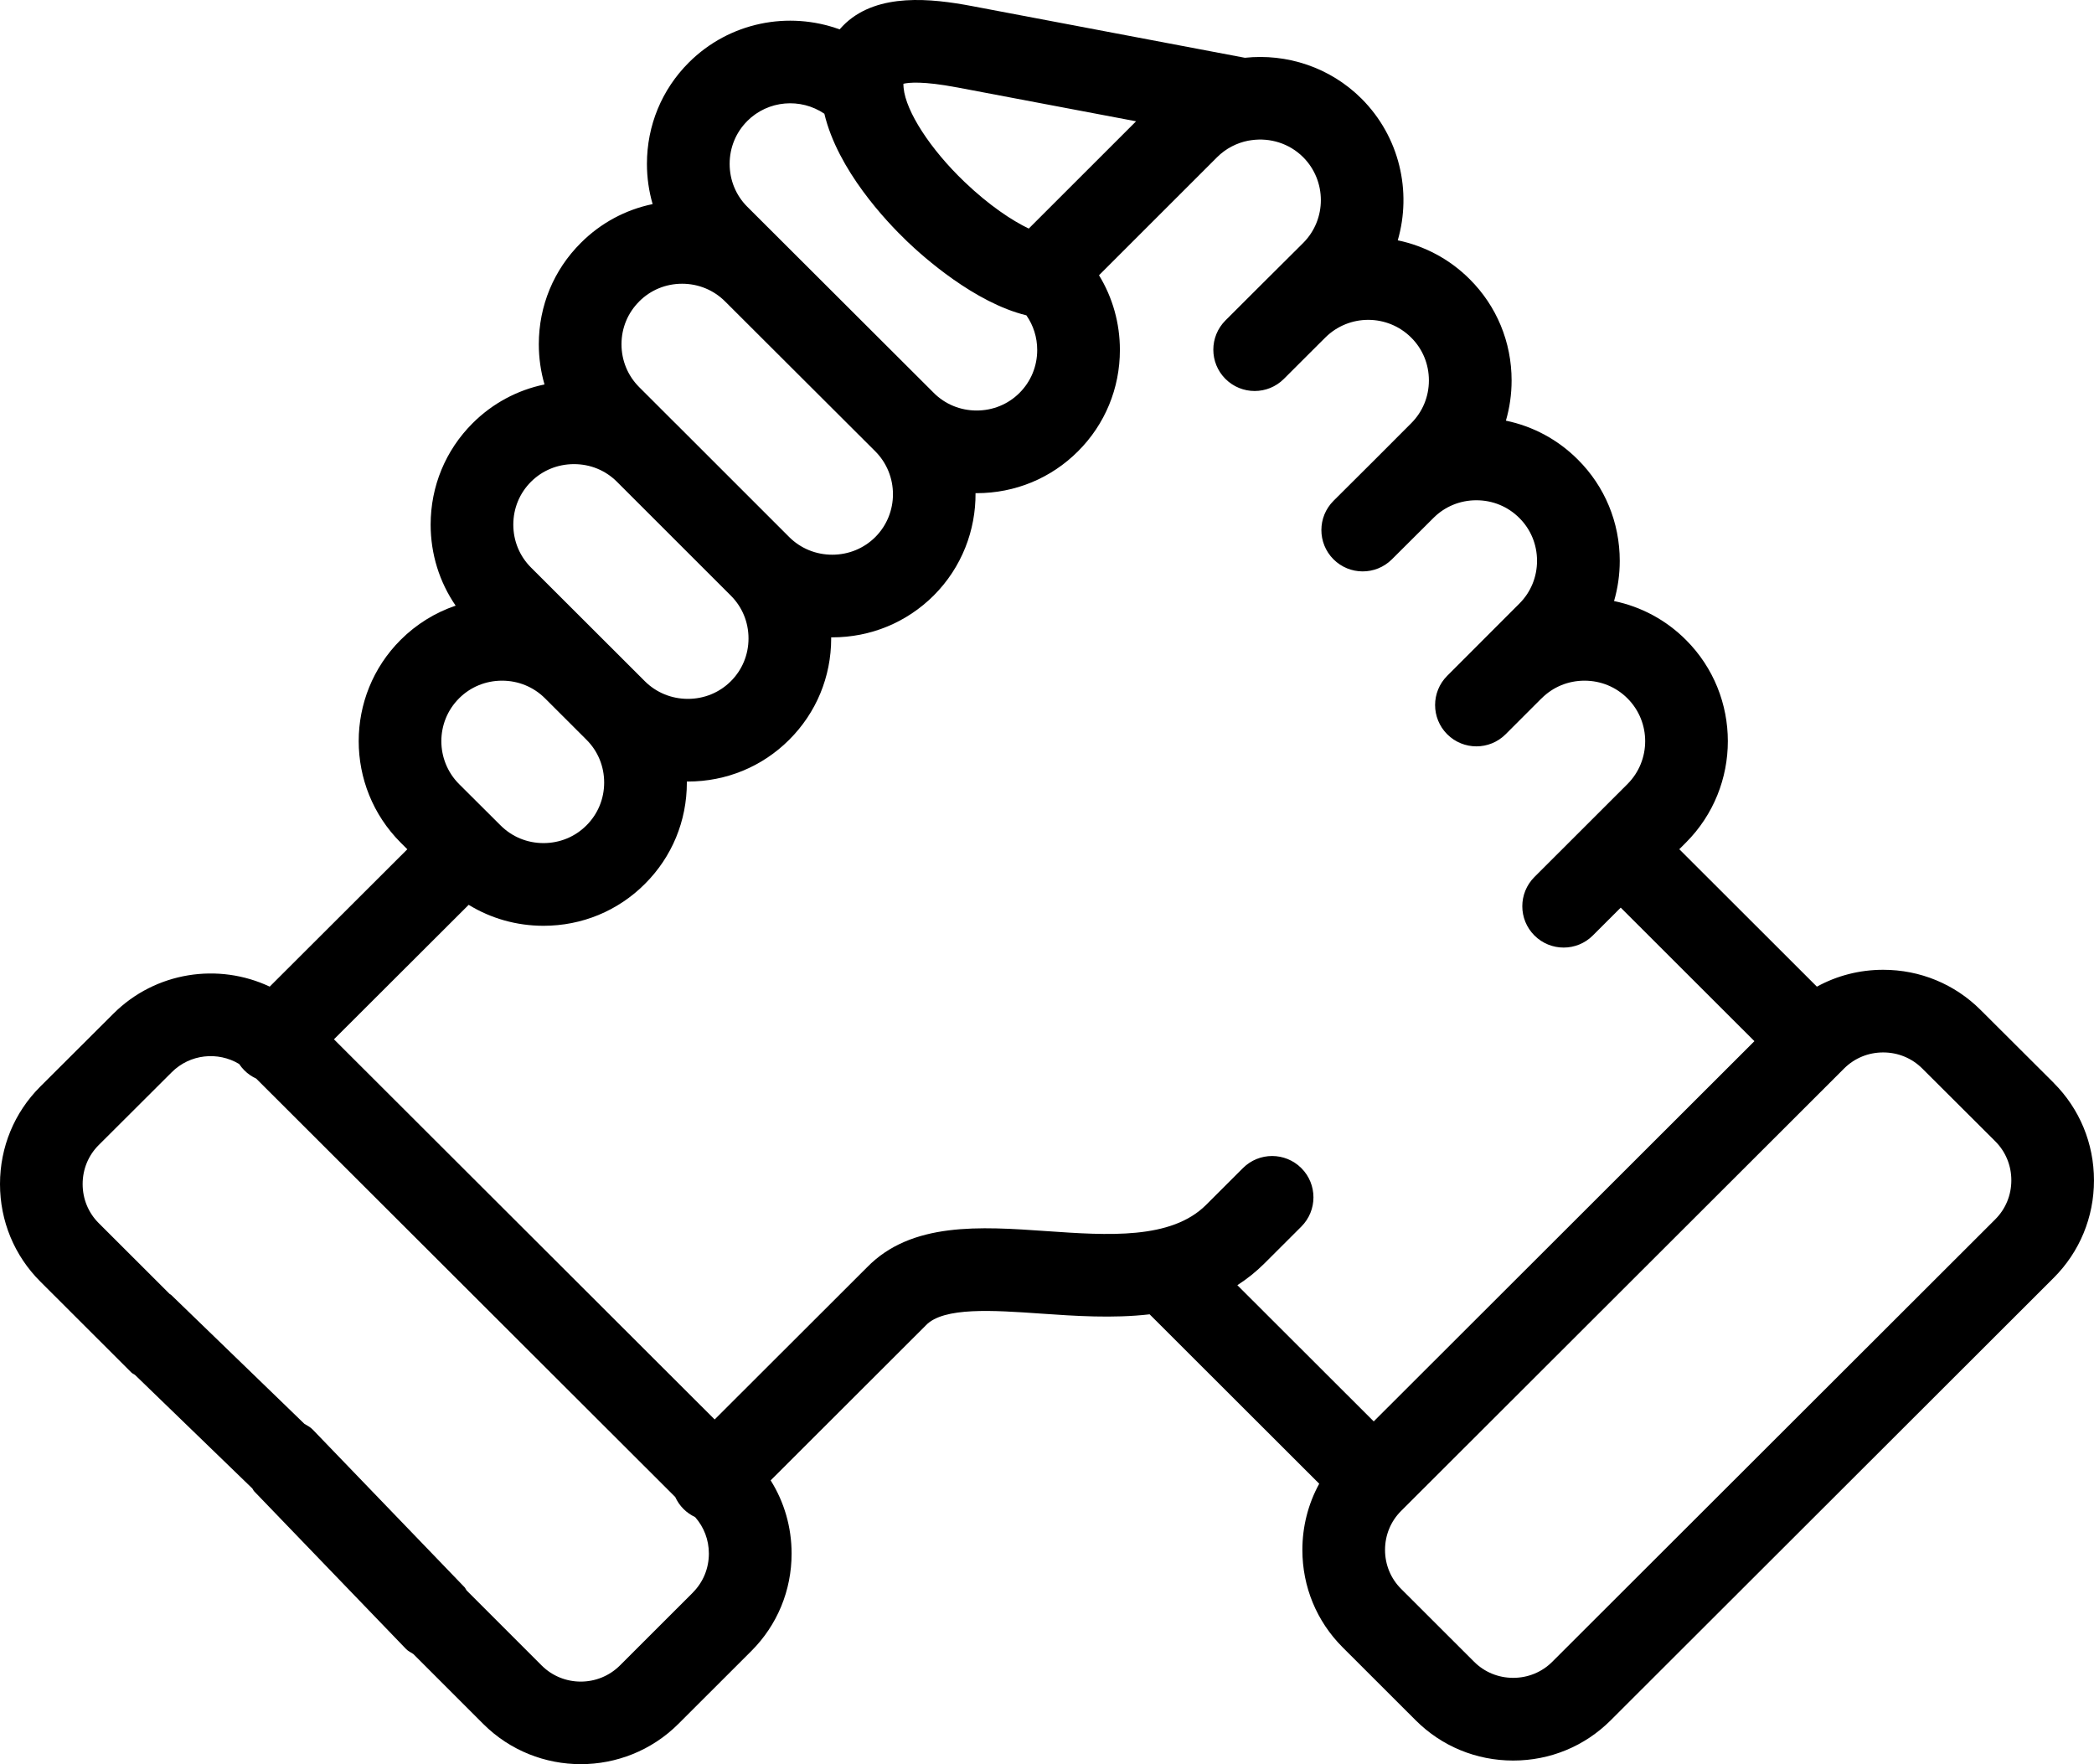
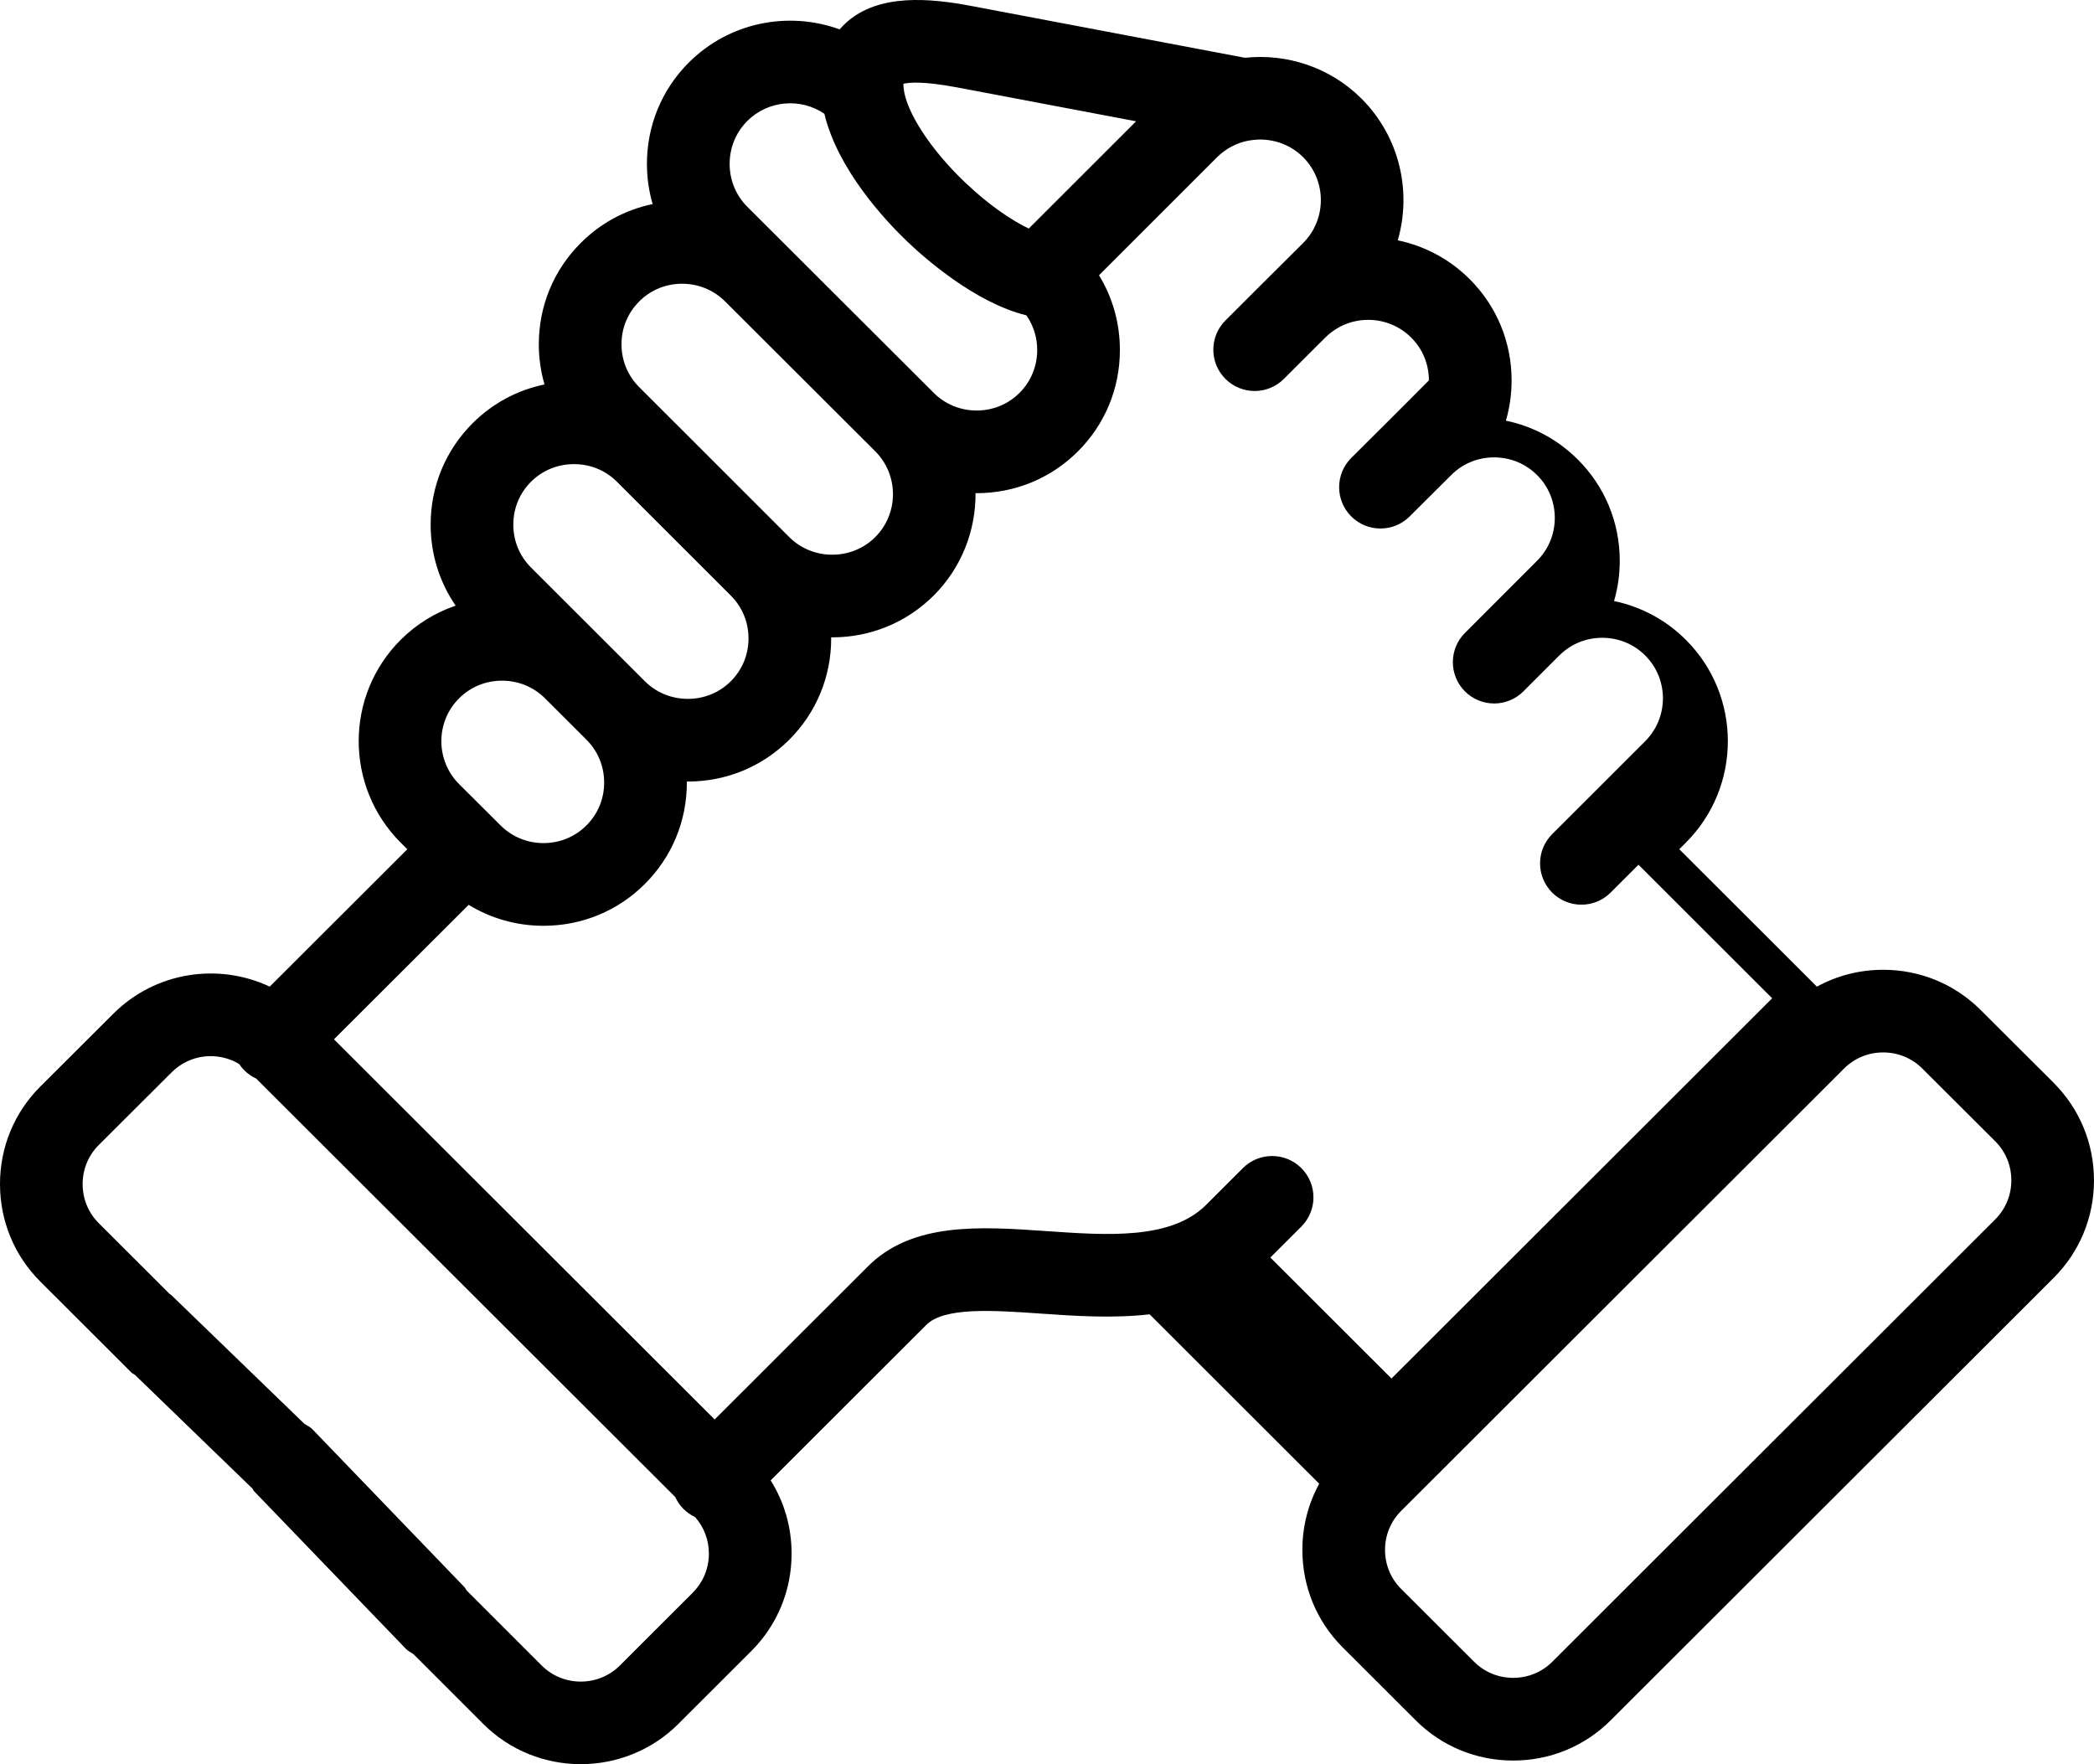
<svg xmlns="http://www.w3.org/2000/svg" id="Camada_1" data-name="Camada 1" viewBox="0 0 900 758.24">
-   <path d="M882.67,465.39l-31.38-31.29c-11.16-11.15-26.04-17.29-41.9-17.29-10.14,0-19.87,2.52-28.49,7.25l-59.14-59.07,2.88-2.88c23.99-24.04,23.98-63.1,0-87.06-8.57-8.59-19.27-14.31-30.92-16.72,1.61-5.54,2.45-11.34,2.45-17.28,0-16.5-6.41-31.98-18.01-43.53-8.57-8.59-19.27-14.31-30.92-16.72,1.61-5.54,2.45-11.34,2.45-17.28,0-16.5-6.41-31.98-18.03-43.55-8.78-8.77-19.57-14.32-30.9-16.68,6.06-20.9.88-44.41-15.56-60.88-13.68-13.63-32.25-19.48-50.15-17.58L417.84,2.63c-17.87-3.39-40.19-5.63-54.28,7.22-.89.81-1.79,1.75-2.69,2.78-21.84-7.96-47.32-3.22-64.82,14.25-11.61,11.59-18,27.06-18,43.55,0,5.94.84,11.74,2.45,17.29-11.65,2.41-22.33,8.13-30.87,16.69-11.63,11.58-18.04,27.03-18.05,43.5,0,5.95.84,11.78,2.45,17.33-11.65,2.4-22.34,8.11-30.91,16.67-11.63,11.62-18.03,27.09-18.03,43.58,0,12.63,3.77,24.65,10.75,34.82-8.82,2.99-16.9,7.97-23.66,14.72-24.01,23.98-24.02,63.04.02,87.12l2.87,2.86-59.15,59.04c-21.98-10.35-49.06-6.47-67.2,11.64l-31.4,31.31C6.15,478.15,0,493.03,0,508.9c0,15.86,6.15,30.75,17.32,41.9l39.19,39.14c.46.46,1.06.63,1.55,1.03l50.4,48.77c.31.38.43.85.78,1.21l65.29,67.79c.92.96,2.07,1.45,3.12,2.15l30.1,30.1c11.54,11.5,26.7,17.24,41.87,17.24s30.35-5.75,41.9-17.26l31.39-31.35c11.17-11.16,17.32-26.04,17.32-41.9,0-11.32-3.15-22.14-9-31.46l66.56-66.48c.07-.07.14-.14.21-.22,7.62-7.88,28.85-6.41,49.38-4.98,14.58,1.01,30.84,2.14,46.73.31l72.89,72.81c-4.72,8.61-7.24,18.33-7.24,28.45,0,15.85,6.15,30.72,17.32,41.88l31.39,31.36c11.16,11.15,26.04,17.29,41.9,17.29s30.73-6.14,41.9-17.29l190.4-190.17c11.17-11.16,17.32-26.04,17.32-41.9,0-15.86-6.15-30.74-17.33-41.91ZM411.23,37.54l77.06,14.59-46.13,46.11c-7.13-3.43-16.91-9.83-27.64-20.09-14.69-14.05-25.19-30.27-26.15-40.38,0,0,0,0,0-.02,0,0,0,0,0,0-.07-.73-.09-1.31-.08-1.75,2.32-.56,8.49-1.19,22.93,1.55ZM321.16,52.02c9-8.99,22.98-10.03,33.15-3.14,5.76,24.16,26.37,46.06,35.65,54.94,6.87,6.58,28.92,26.29,51.18,31.71,3.01,4.32,4.65,9.46,4.65,14.89,0,6.99-2.69,13.53-7.59,18.43-4.89,4.9-11.44,7.59-18.44,7.59s-13.56-2.7-18.47-7.61h0s0-.01,0-.01l-80.12-79.97c-4.88-4.88-7.57-11.42-7.57-18.41,0-6.99,2.69-13.53,7.58-18.41ZM274.74,129.54c4.89-4.89,11.43-7.59,18.43-7.59s13.57,2.7,18.49,7.62l64.51,64.38c10.16,10.17,10.16,26.73.04,36.87-4.91,4.89-11.49,7.59-18.51,7.59s-13.59-2.7-18.48-7.57h0s-48.94-48.93-48.94-48.93c-.08-.08-.16-.15-.24-.22l-15.31-15.3c-4.91-4.91-7.62-11.46-7.61-18.45,0-6.97,2.7-13.48,7.63-18.39ZM228.23,207.05c4.89-4.88,11.45-7.57,18.47-7.57s13.46,2.65,18.33,7.45l49.09,49.07c4.89,4.88,7.59,11.41,7.59,18.39s-2.7,13.52-7.61,18.41c-4.89,4.88-11.44,7.57-18.45,7.57s-13.59-2.7-18.48-7.57l-17.8-17.78s0,0-.01-.01l-31.13-31.09c-4.91-4.9-7.61-11.45-7.61-18.44s2.7-13.53,7.61-18.43ZM197.29,300.16c4.91-4.91,11.48-7.61,18.49-7.61s13.57,2.7,18.48,7.6l17.82,17.8c4.9,4.88,7.59,11.41,7.59,18.39s-2.7,13.52-7.63,18.43c-4.89,4.89-11.44,7.59-18.44,7.59s-13.56-2.7-18.48-7.63l-2.23-2.22s-.05-.06-.08-.09c-.03-.03-.07-.06-.1-.09l-15.39-15.33c-10.16-10.18-10.17-26.71-.02-36.84ZM297.8,684.48l-31.37,31.34c-9.27,9.23-24.35,9.23-33.59.03l-32.31-32.31c-.34-.43-.48-.96-.87-1.36l-65.29-67.79c-1.05-1.09-2.34-1.69-3.56-2.45l-57.28-55.42c-.19-.18-.44-.23-.63-.4l-30.48-30.44c-4.45-4.44-6.9-10.4-6.9-16.77s2.45-12.32,6.89-16.75l31.4-31.32c7.85-7.84,19.85-9.01,28.97-3.55.64.97,1.39,1.88,2.23,2.73,1.52,1.53,3.26,2.7,5.1,3.55l180.09,179.82c.86,1.86,2.03,3.62,3.56,5.15,1.49,1.49,3.2,2.65,5,3.5,3.81,4.31,5.91,9.81,5.91,15.67,0,6.37-2.45,12.32-6.9,16.76ZM531.84,552.35c4.09-2.63,8-5.72,11.67-9.39l15.8-15.78c6.94-6.93,6.95-18.18.02-25.12-6.94-6.94-18.18-6.95-25.12-.02l-15.81,15.79c-15.02,15.02-42.23,13.13-68.55,11.3-28.58-1.99-58.13-4.04-77.25,15.6l-65.44,65.35-163.63-163.39,57.91-57.8c9.57,5.87,20.62,9.01,32.17,9.01,16.51,0,31.99-6.4,43.55-17.98,11.64-11.59,18.05-27.06,18.05-43.57,0-.15-.01-.31-.01-.46.15,0,.31.01.46.01,16.49,0,31.95-6.38,43.53-17.95,11.64-11.59,18.05-27.07,18.05-43.57,0-.15-.01-.3-.01-.46.16,0,.31.01.47.01,16.48,0,31.96-6.37,43.61-17.98,12.1-12.12,18.09-28.08,17.97-44,.16,0,.32.01.48.01,16.51,0,31.99-6.4,43.57-18,11.61-11.59,18-27.06,18-43.55,0-11.53-3.14-22.56-8.98-32.11l50.75-50.73c3.78-3.77,8.45-6.13,13.33-7.1.53-.06,1.05-.14,1.57-.24,7.84-1.08,16.08,1.34,22.08,7.31,10.16,10.18,10.16,26.73.04,36.87l-15.46,15.39c-.05.05-.11.1-.16.15l-17.8,17.77c-6.94,6.93-6.95,18.18-.02,25.12,6.94,6.94,18.18,6.95,25.12.02l15.52-15.5s0,0,.01,0l2.35-2.34c10.19-10.09,26.69-10.07,36.87.09,4.9,4.88,7.59,11.41,7.59,18.39s-2.7,13.52-7.63,18.43l-15.55,15.58s0,0,0,0l-17.8,17.73c-6.95,6.92-6.97,18.17-.05,25.12,6.92,6.95,18.17,6.97,25.12.05l17.88-17.81c4.89-4.9,11.44-7.59,18.44-7.59s13.56,2.7,18.48,7.63c4.9,4.88,7.59,11.41,7.59,18.39s-2.7,13.52-7.62,18.42l-30.99,31.01c-6.94,6.94-6.93,18.19,0,25.12,3.47,3.47,8.01,5.2,12.56,5.2s9.1-1.74,12.56-5.21l15.19-15.19c.09-.08.18-.16.27-.24,4.89-4.9,11.44-7.59,18.44-7.59s13.56,2.7,18.46,7.61c10.15,10.14,10.14,26.67,0,36.82l-15.44,15.43s-.01.01-.02.02-.01.01-.02.02l-24.51,24.48c-6.94,6.93-6.95,18.18-.02,25.12,3.47,3.47,8.02,5.21,12.57,5.21s9.09-1.73,12.55-5.19l11.99-11.98,57.46,57.4-163.62,163.42-58.62-58.55ZM857.57,524.06l-190.41,190.17c-4.45,4.45-10.42,6.9-16.79,6.9s-12.33-2.45-16.79-6.9l-31.39-31.35c-4.45-4.44-6.9-10.39-6.9-16.74s2.45-12.3,6.9-16.74l190.41-190.17c4.46-4.45,10.42-6.9,16.79-6.9s12.33,2.45,16.8,6.91l31.38,31.29c4.45,4.44,6.9,10.4,6.9,16.76,0,6.37-2.45,12.32-6.9,16.76Z" />
+   <path d="M882.67,465.39l-31.38-31.29c-11.16-11.15-26.04-17.29-41.9-17.29-10.14,0-19.87,2.52-28.49,7.25l-59.14-59.07,2.88-2.88c23.99-24.04,23.98-63.1,0-87.06-8.57-8.59-19.27-14.31-30.92-16.72,1.61-5.54,2.45-11.34,2.45-17.28,0-16.5-6.41-31.98-18.01-43.53-8.57-8.59-19.27-14.31-30.92-16.72,1.61-5.54,2.45-11.34,2.45-17.28,0-16.5-6.41-31.98-18.03-43.55-8.78-8.77-19.57-14.32-30.9-16.68,6.06-20.9.88-44.41-15.56-60.88-13.68-13.63-32.25-19.48-50.15-17.58L417.84,2.63c-17.87-3.39-40.19-5.63-54.28,7.22-.89.81-1.79,1.75-2.69,2.78-21.84-7.96-47.32-3.22-64.82,14.25-11.61,11.59-18,27.06-18,43.55,0,5.94.84,11.74,2.45,17.29-11.65,2.41-22.33,8.13-30.87,16.69-11.63,11.58-18.04,27.03-18.05,43.5,0,5.95.84,11.78,2.45,17.33-11.65,2.4-22.34,8.11-30.91,16.67-11.63,11.62-18.03,27.09-18.03,43.58,0,12.63,3.77,24.65,10.75,34.82-8.82,2.99-16.9,7.97-23.66,14.72-24.01,23.98-24.02,63.04.02,87.12l2.87,2.86-59.15,59.04c-21.98-10.35-49.06-6.47-67.2,11.64l-31.4,31.31C6.15,478.15,0,493.03,0,508.9c0,15.86,6.15,30.75,17.32,41.9l39.19,39.14c.46.46,1.06.63,1.55,1.03l50.4,48.77c.31.38.43.85.78,1.21l65.29,67.79c.92.96,2.07,1.45,3.12,2.15l30.1,30.1c11.54,11.5,26.7,17.24,41.87,17.24s30.35-5.75,41.9-17.26l31.39-31.35c11.17-11.16,17.32-26.04,17.32-41.9,0-11.32-3.15-22.14-9-31.46l66.56-66.48c.07-.07.14-.14.21-.22,7.62-7.88,28.85-6.41,49.38-4.98,14.58,1.01,30.84,2.14,46.73.31l72.89,72.81c-4.72,8.61-7.24,18.33-7.24,28.45,0,15.85,6.15,30.72,17.32,41.88l31.39,31.36c11.16,11.15,26.04,17.29,41.9,17.29s30.73-6.14,41.9-17.29l190.4-190.17c11.17-11.16,17.32-26.04,17.32-41.9,0-15.86-6.15-30.74-17.33-41.91ZM411.23,37.54l77.06,14.59-46.13,46.11c-7.13-3.43-16.91-9.83-27.64-20.09-14.69-14.05-25.19-30.27-26.15-40.38,0,0,0,0,0-.02,0,0,0,0,0,0-.07-.73-.09-1.31-.08-1.75,2.32-.56,8.49-1.19,22.93,1.55ZM321.16,52.02c9-8.99,22.98-10.03,33.15-3.14,5.76,24.16,26.37,46.06,35.65,54.94,6.87,6.58,28.92,26.29,51.18,31.71,3.01,4.32,4.65,9.46,4.65,14.89,0,6.99-2.69,13.53-7.59,18.43-4.89,4.9-11.44,7.59-18.44,7.59s-13.56-2.7-18.47-7.61h0s0-.01,0-.01l-80.12-79.97c-4.88-4.88-7.57-11.42-7.57-18.41,0-6.99,2.69-13.53,7.58-18.41ZM274.74,129.54c4.89-4.89,11.43-7.59,18.43-7.59s13.57,2.7,18.49,7.62l64.51,64.38c10.16,10.17,10.16,26.73.04,36.87-4.91,4.89-11.49,7.59-18.51,7.59s-13.59-2.7-18.48-7.57h0s-48.94-48.93-48.94-48.93c-.08-.08-.16-.15-.24-.22l-15.31-15.3c-4.91-4.91-7.62-11.46-7.61-18.45,0-6.97,2.7-13.48,7.63-18.39ZM228.23,207.05c4.89-4.88,11.45-7.57,18.47-7.57s13.46,2.65,18.33,7.45l49.09,49.07c4.89,4.88,7.59,11.41,7.59,18.39s-2.7,13.52-7.61,18.41c-4.89,4.88-11.44,7.57-18.45,7.57s-13.59-2.7-18.48-7.57l-17.8-17.78s0,0-.01-.01l-31.13-31.09c-4.91-4.9-7.61-11.45-7.61-18.44s2.7-13.53,7.61-18.43ZM197.29,300.16c4.91-4.91,11.48-7.61,18.49-7.61s13.57,2.7,18.48,7.6l17.82,17.8c4.9,4.88,7.59,11.41,7.59,18.39s-2.7,13.52-7.63,18.43c-4.89,4.89-11.44,7.59-18.44,7.59s-13.56-2.7-18.48-7.63l-2.23-2.22s-.05-.06-.08-.09c-.03-.03-.07-.06-.1-.09l-15.39-15.33c-10.16-10.18-10.17-26.71-.02-36.84ZM297.8,684.48l-31.37,31.34c-9.27,9.23-24.35,9.23-33.59.03l-32.31-32.31c-.34-.43-.48-.96-.87-1.36l-65.29-67.79c-1.05-1.09-2.34-1.69-3.56-2.45l-57.28-55.42c-.19-.18-.44-.23-.63-.4l-30.48-30.44c-4.45-4.44-6.9-10.4-6.9-16.77s2.45-12.32,6.89-16.75l31.4-31.32c7.85-7.84,19.85-9.01,28.97-3.55.64.97,1.39,1.88,2.23,2.73,1.52,1.53,3.26,2.7,5.1,3.55l180.09,179.82c.86,1.86,2.03,3.62,3.56,5.15,1.49,1.49,3.2,2.65,5,3.5,3.81,4.31,5.91,9.81,5.91,15.67,0,6.37-2.45,12.32-6.9,16.76ZM531.84,552.35c4.09-2.63,8-5.72,11.67-9.39l15.8-15.78c6.94-6.93,6.95-18.18.02-25.12-6.94-6.94-18.18-6.95-25.12-.02l-15.81,15.79c-15.02,15.02-42.23,13.13-68.55,11.3-28.58-1.99-58.13-4.04-77.25,15.6l-65.44,65.35-163.63-163.39,57.91-57.8c9.57,5.87,20.62,9.01,32.17,9.01,16.51,0,31.99-6.4,43.55-17.98,11.64-11.59,18.05-27.06,18.05-43.57,0-.15-.01-.31-.01-.46.15,0,.31.01.46.01,16.49,0,31.95-6.38,43.53-17.95,11.64-11.59,18.05-27.07,18.05-43.57,0-.15-.01-.3-.01-.46.16,0,.31.01.47.01,16.48,0,31.96-6.37,43.61-17.98,12.1-12.12,18.09-28.08,17.97-44,.16,0,.32.01.48.01,16.51,0,31.99-6.4,43.57-18,11.61-11.59,18-27.06,18-43.55,0-11.53-3.14-22.56-8.98-32.11l50.75-50.73c3.78-3.77,8.45-6.13,13.33-7.1.53-.06,1.05-.14,1.57-.24,7.84-1.08,16.08,1.34,22.08,7.31,10.16,10.18,10.16,26.73.04,36.87l-15.46,15.39c-.05.05-.11.1-.16.15l-17.8,17.77c-6.94,6.93-6.95,18.18-.02,25.12,6.94,6.94,18.18,6.95,25.12.02l15.52-15.5s0,0,.01,0l2.35-2.34c10.19-10.09,26.69-10.07,36.87.09,4.9,4.88,7.59,11.41,7.59,18.39l-15.55,15.58s0,0,0,0l-17.8,17.73c-6.95,6.92-6.97,18.17-.05,25.12,6.92,6.95,18.17,6.97,25.12.05l17.88-17.81c4.89-4.9,11.44-7.59,18.44-7.59s13.56,2.7,18.48,7.63c4.9,4.88,7.59,11.41,7.59,18.39s-2.7,13.52-7.62,18.42l-30.99,31.01c-6.94,6.94-6.93,18.19,0,25.12,3.47,3.47,8.01,5.2,12.56,5.2s9.1-1.74,12.56-5.21l15.19-15.19c.09-.08.18-.16.27-.24,4.89-4.9,11.44-7.59,18.44-7.59s13.56,2.7,18.46,7.61c10.15,10.14,10.14,26.67,0,36.82l-15.44,15.43s-.01.01-.02.02-.01.01-.02.02l-24.51,24.48c-6.94,6.93-6.95,18.18-.02,25.12,3.47,3.47,8.02,5.21,12.57,5.21s9.09-1.73,12.55-5.19l11.99-11.98,57.46,57.4-163.62,163.42-58.62-58.55ZM857.57,524.06l-190.41,190.17c-4.45,4.45-10.42,6.9-16.79,6.9s-12.33-2.45-16.79-6.9l-31.39-31.35c-4.45-4.44-6.9-10.39-6.9-16.74s2.45-12.3,6.9-16.74l190.41-190.17c4.46-4.45,10.42-6.9,16.79-6.9s12.33,2.45,16.8,6.91l31.38,31.29c4.45,4.44,6.9,10.4,6.9,16.76,0,6.37-2.45,12.32-6.9,16.76Z" />
</svg>